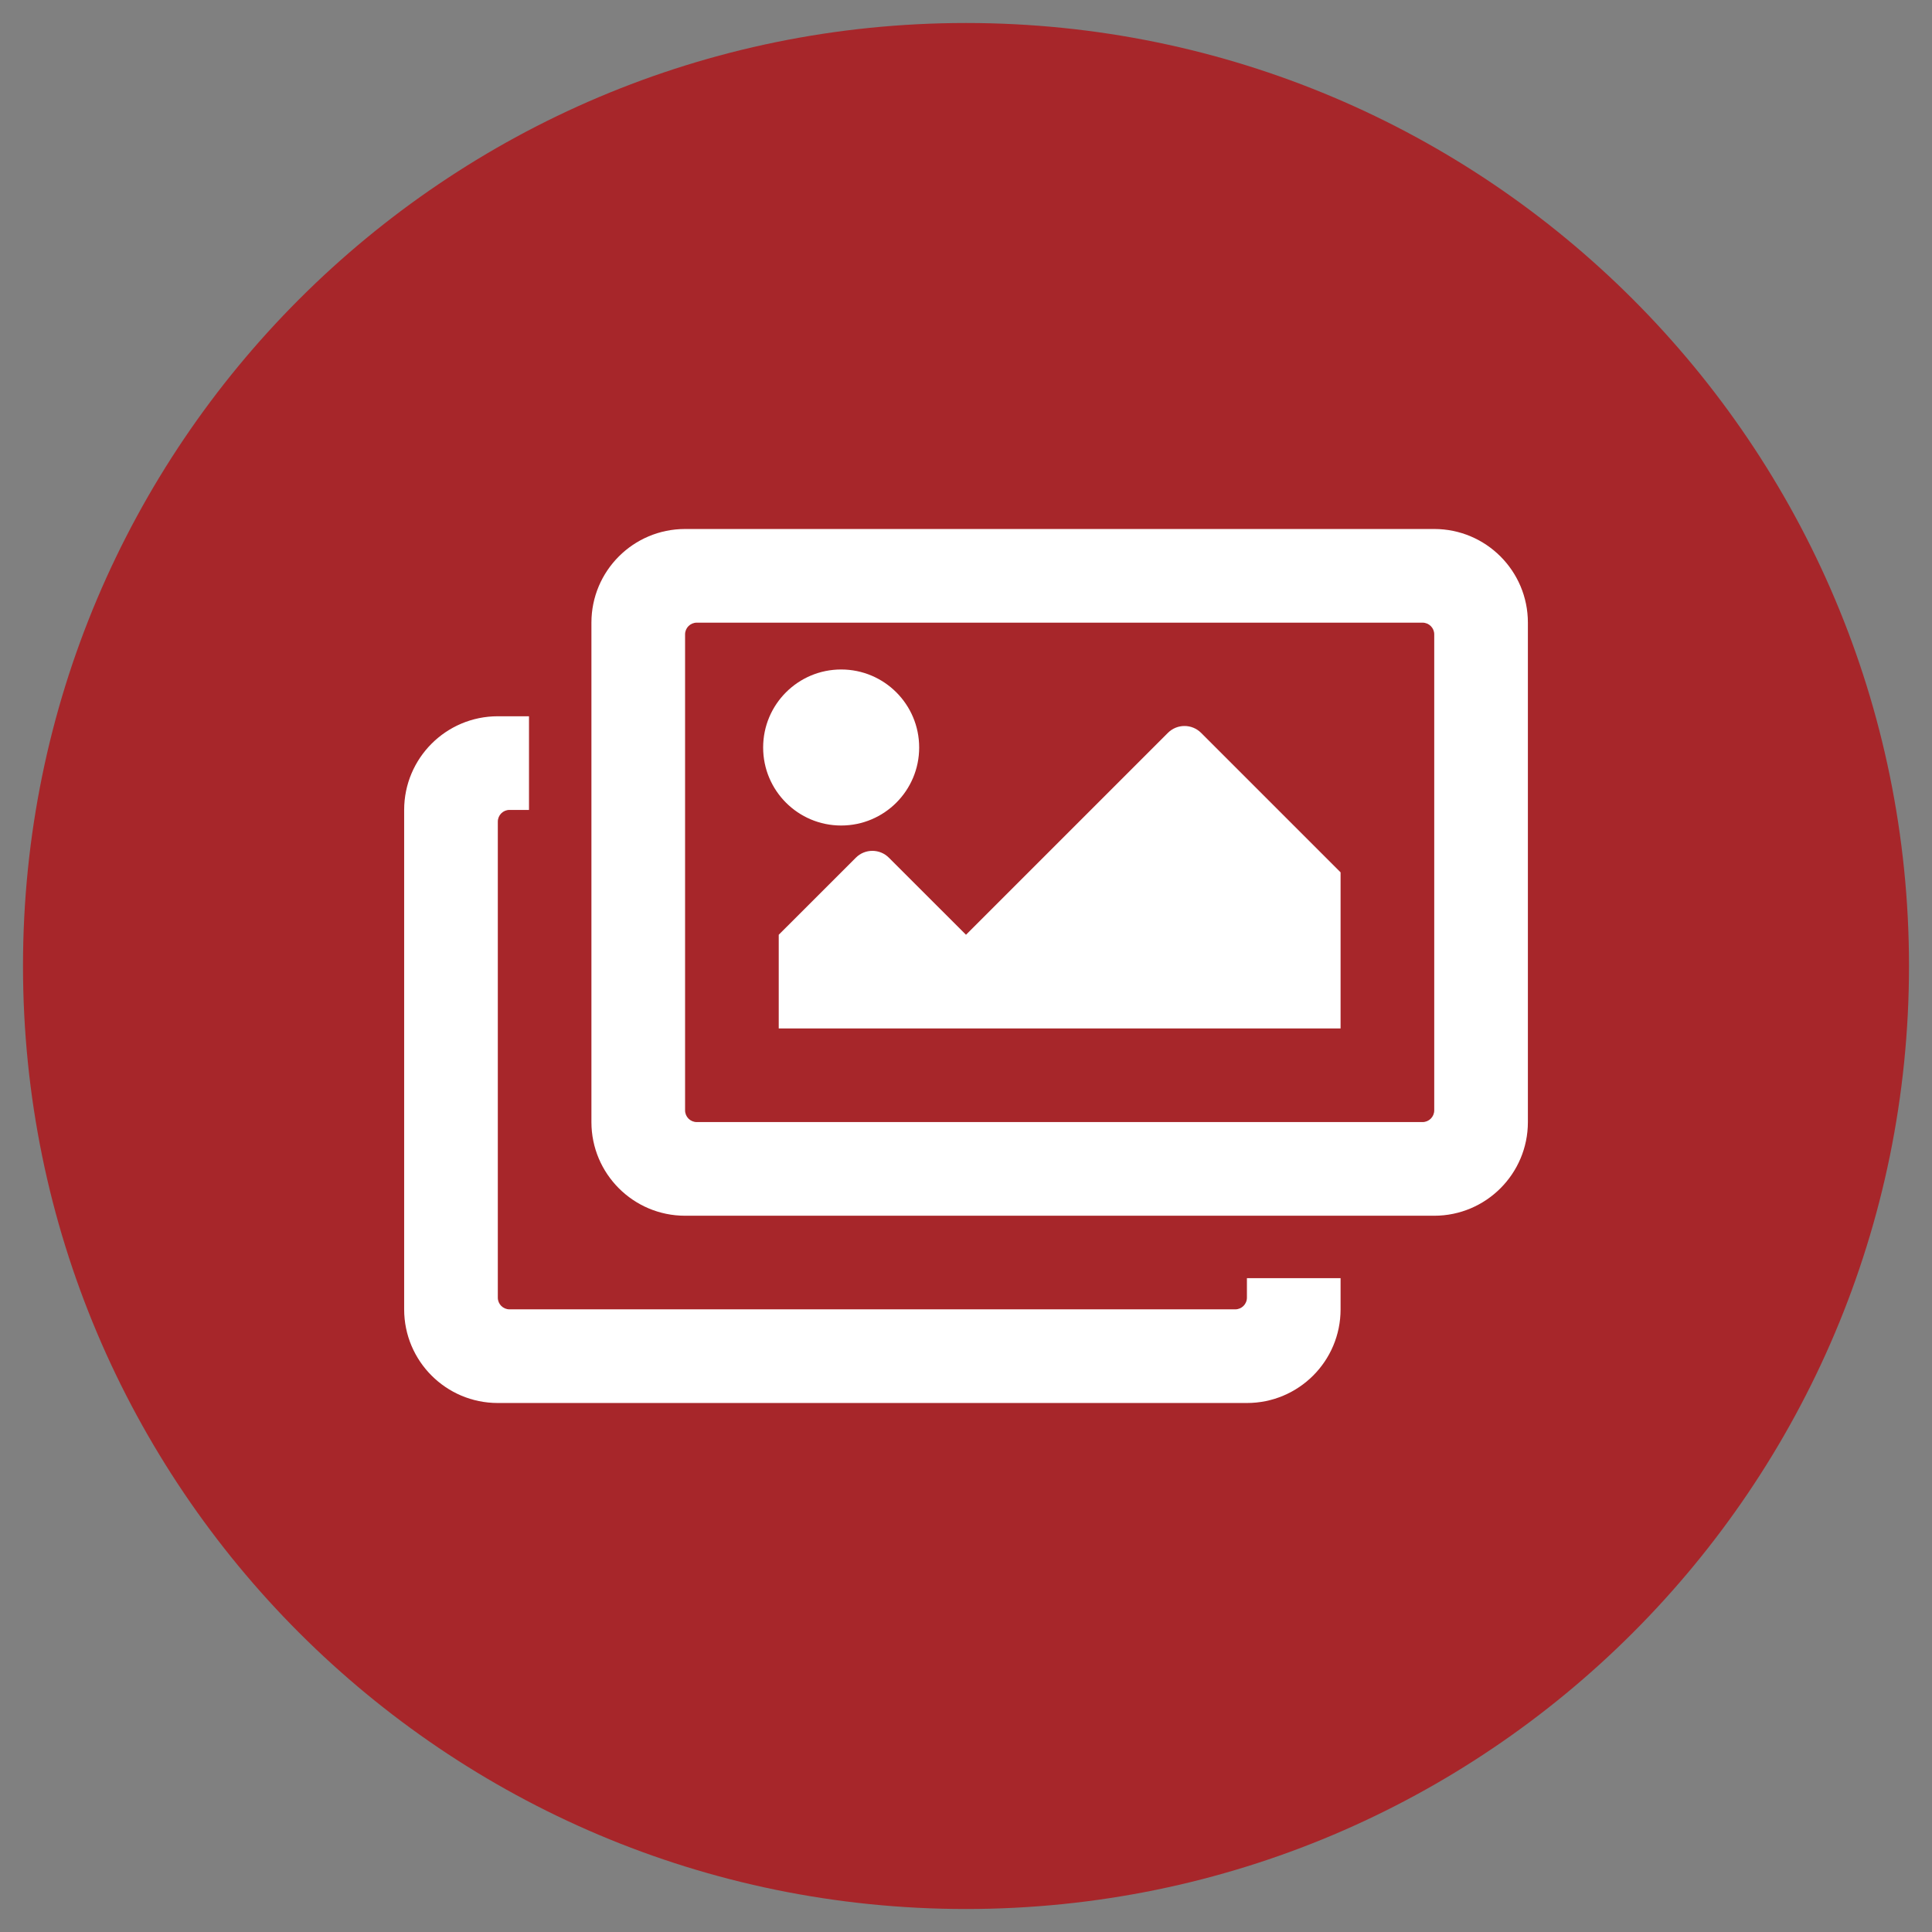
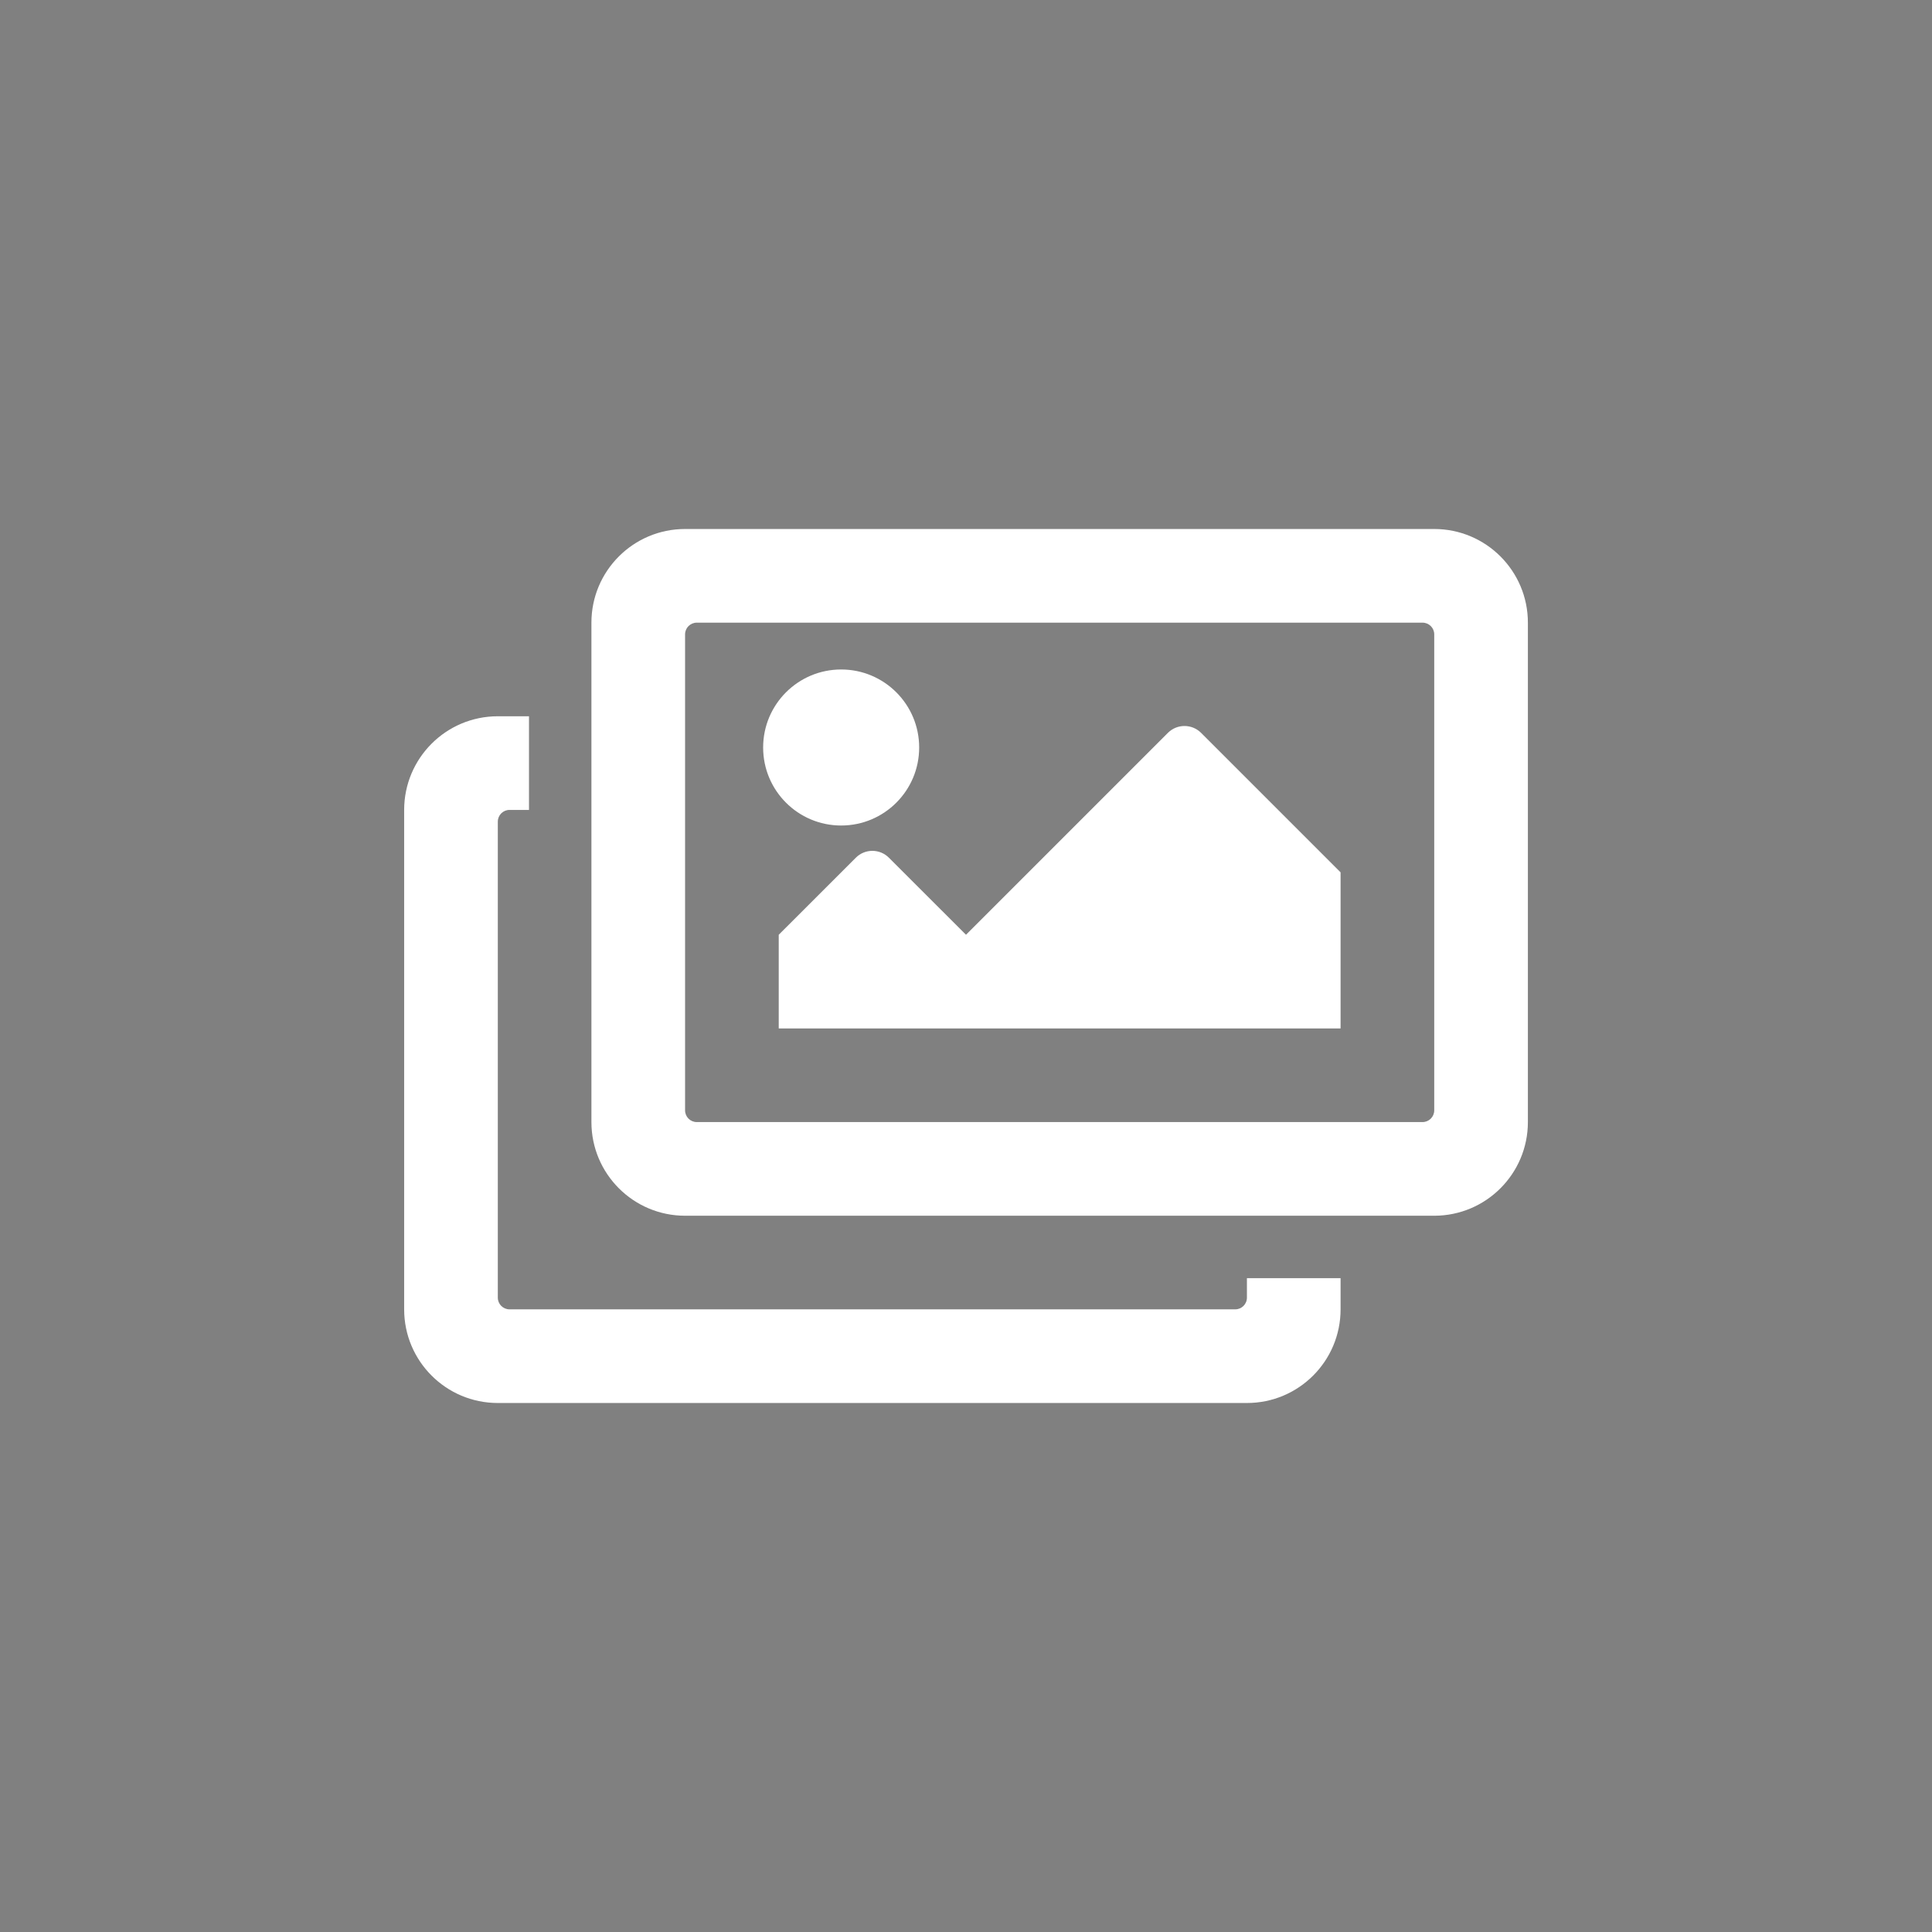
<svg xmlns="http://www.w3.org/2000/svg" width="42" height="42" viewBox="0 0 42 42">
  <rect x="0" y="0" width="42" height="42" fill="#808080" stroke="none" />
  <g fill="none" fill-rule="evenodd">
-     <path d="M21,0.5 C32.322,0.5 41.5,9.678 41.5,21 C41.5,32.322 32.322,41.5 21,41.5 C9.678,41.5 0.5,32.322 0.5,21 C0.5,9.678 9.678,0.5 21,0.5 Z" fill="#A7262A" fill-rule="nonzero" />
    <path d="M20.357,16.286 L20.357,16.964 C20.357,18.089 19.446,19 18.321,19 L2.036,19 C0.911,19 0,18.089 0,16.964 L0,6.107 C0,4.983 0.911,4.071 2.036,4.071 L2.714,4.071 L2.714,6.107 L2.29,6.107 C2.15,6.107 2.036,6.221 2.036,6.362 L2.036,16.71 C2.036,16.85 2.15,16.964 2.29,16.964 L18.067,16.964 C18.208,16.964 18.321,16.85 18.321,16.71 L18.321,16.286 L20.357,16.286 Z M22.138,2.036 L6.362,2.036 C6.221,2.036 6.107,2.15 6.107,2.29 L6.107,12.638 C6.107,12.779 6.221,12.893 6.362,12.893 L22.138,12.893 C22.279,12.893 22.393,12.779 22.393,12.638 L22.393,2.29 C22.393,2.15 22.279,2.036 22.138,2.036 Z M22.393,0 C23.517,0 24.429,0.911 24.429,2.036 L24.429,12.893 C24.429,14.017 23.517,14.929 22.393,14.929 L6.107,14.929 C4.983,14.929 4.071,14.017 4.071,12.893 L4.071,2.036 C4.071,0.911 4.983,0 6.107,0 L22.393,0 Z M11.196,4.75 C11.196,5.687 10.437,6.446 9.5,6.446 C8.563,6.446 7.804,5.687 7.804,4.75 C7.804,3.813 8.563,3.054 9.5,3.054 C10.437,3.054 11.196,3.813 11.196,4.75 Z M8.143,8.821 L9.819,7.146 C10.017,6.947 10.34,6.947 10.538,7.146 L12.214,8.821 L16.604,4.431 C16.803,4.233 17.125,4.233 17.324,4.431 L20.357,7.464 L20.357,10.857 L8.143,10.857 L8.143,8.821 Z" transform="translate(8.786 11.5)" fill="#FFF" fill-rule="nonzero" />
  </g>
</svg>